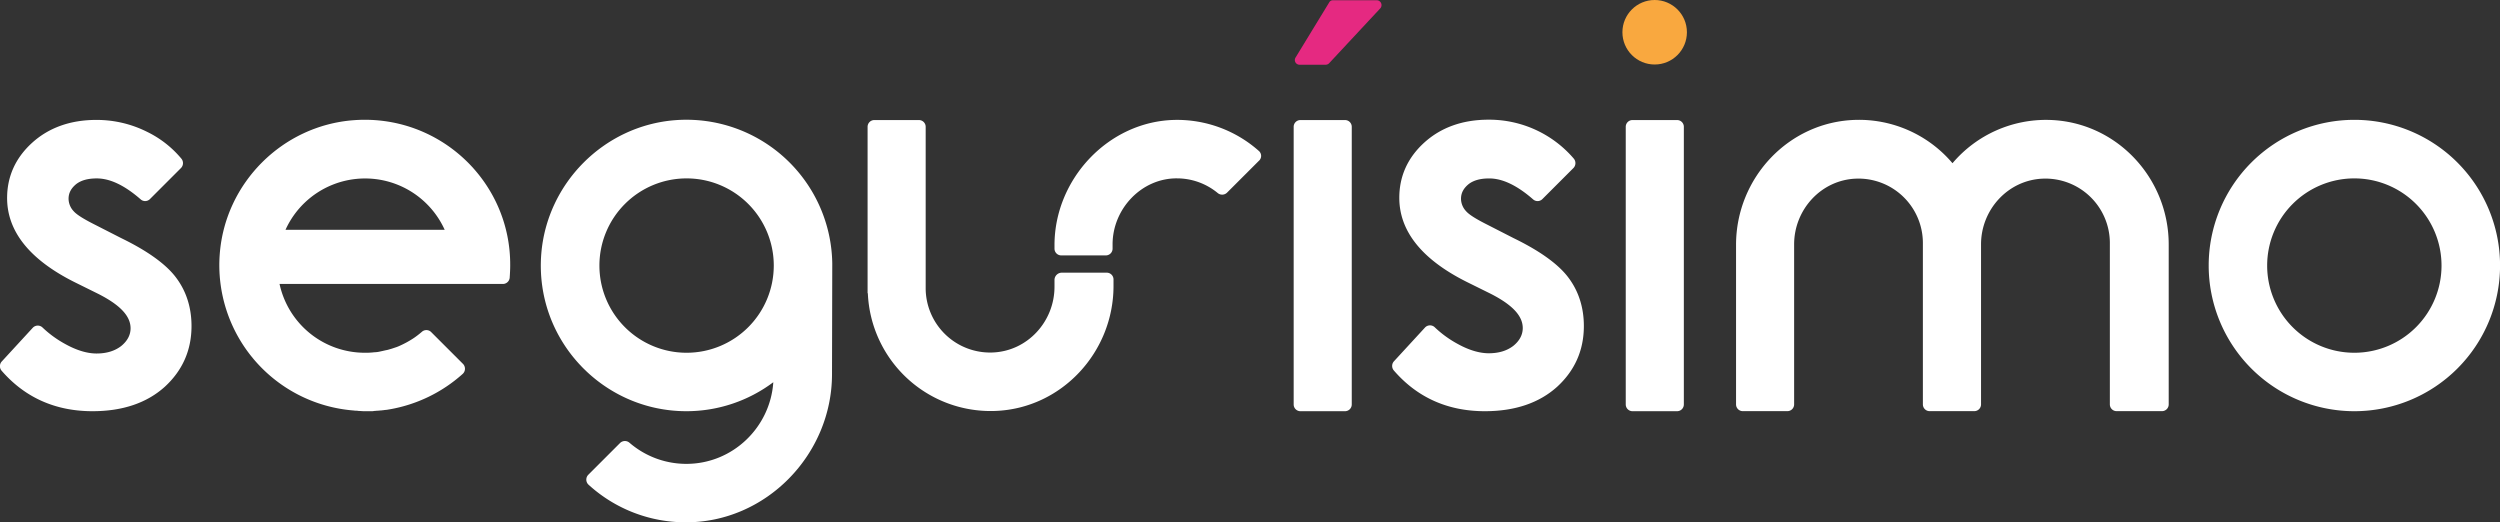
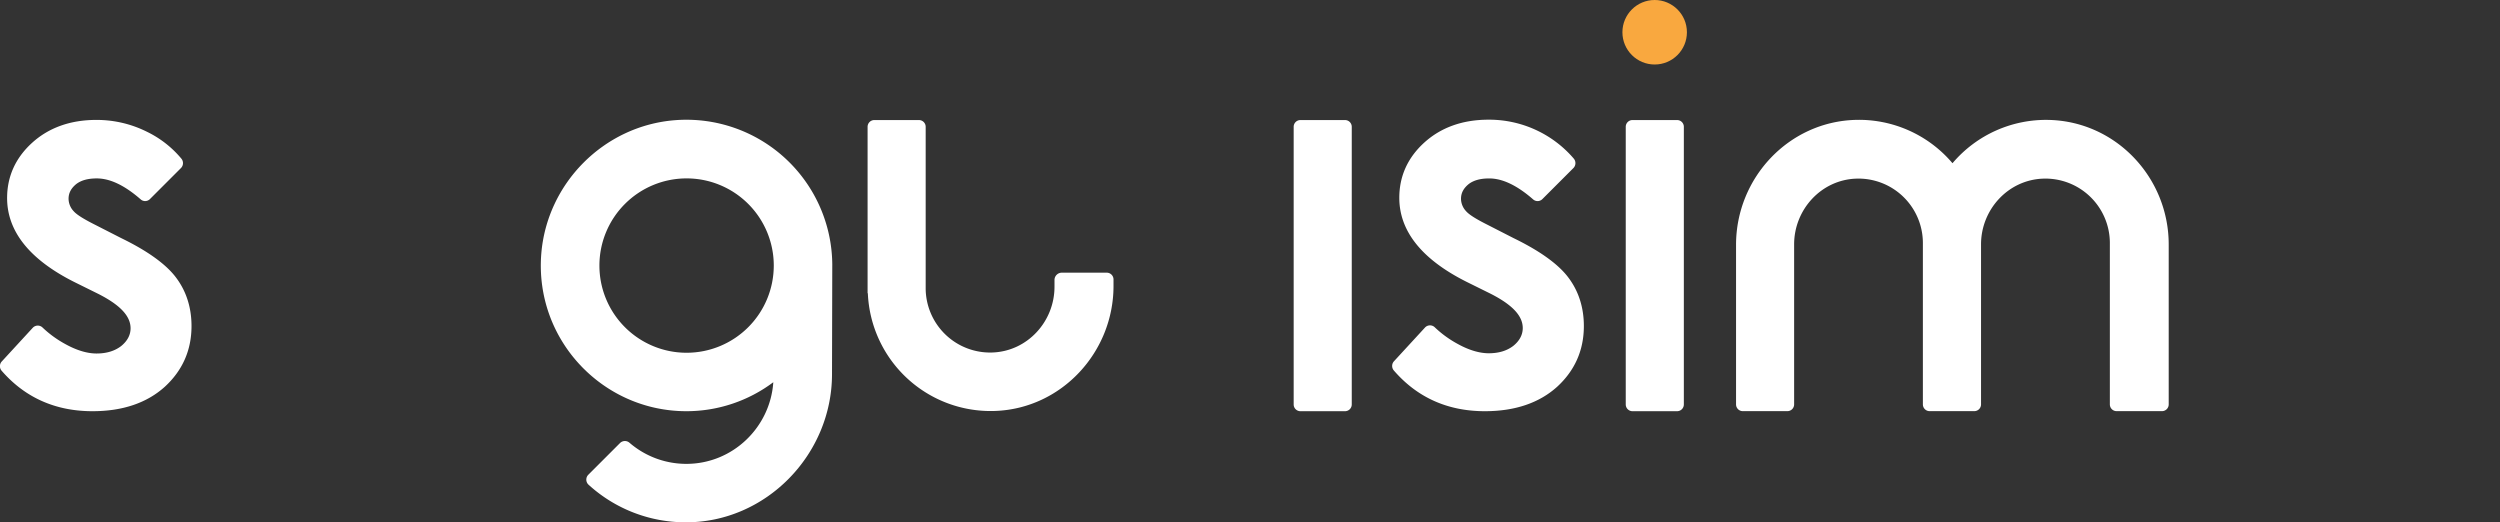
<svg xmlns="http://www.w3.org/2000/svg" viewBox="0 0 1853.35 387.22">
  <rect x="0" y="0" width="1853.35" height="387.22" fill="#333333" stroke="none" />
  <defs>
    <style>.cls-1{fill:#fff;}.cls-2{fill:#f9a83f;}.cls-3{fill:#e52981;}</style>
  </defs>
  <title>White</title>
  <g id="Layer_2" data-name="Layer 2">
    <g id="Layer_1-2" data-name="Layer 1">
      <path class="cls-1" d="M68.58,304.84c22.41,0,40.34-6.16,53.6-18.12,13.08-12,19.8-27.08,19.8-45,0-13.45-3.73-25.41-11-35.31-7.28-10.08-21.1-20.17-41.09-29.88L70.82,166.8c-8.59-4.29-14-7.66-16.25-10.27a13.68,13.68,0,0,1-3.74-9.15c0-4.49,2.06-8,5.79-11,3.74-2.81,8.78-4.11,15.13-4.11,9.9,0,20.74,5.23,32.5,15.5a5,5,0,0,0,6.91-.19l23-23a5.2,5.2,0,0,0,.19-7.1,76.83,76.83,0,0,0-25.41-19.8,83.42,83.42,0,0,0-37.54-8.78c-19.24,0-35.31,5.79-47.63,17s-18.5,25-18.5,40.91c0,24.65,16.63,45.57,49.69,62.2l17.75,8.78c16.25,8.22,24.09,16.43,24.09,25.59,0,5-2.43,9.52-7.1,13.26C85,260.2,79,262.07,71.56,262.07c-6.72,0-14.56-2.25-23-6.92a79.43,79.43,0,0,1-17-12.32,5.07,5.07,0,0,0-7.28.18l-23,25a5.15,5.15,0,0,0,0,6.91C18.52,294.75,41.12,304.84,68.58,304.84Z" />
      <path class="cls-1" d="M1100.78,304.84c22.41,0,40.34-6.16,53.6-18.12,13.08-12,19.8-27.08,19.8-45,0-13.45-3.73-25.41-11-35.31-7.28-10.08-21.1-20.17-41.09-29.88l-19-9.72c-8.6-4.29-14-7.66-16.25-10.27a13.68,13.68,0,0,1-3.74-9.15c0-4.49,2.06-8,5.79-11,3.74-2.81,8.78-4.11,15.13-4.11,9.9,0,20.73,5.23,32.5,15.5a5,5,0,0,0,6.91-.19l23-23a5.2,5.2,0,0,0,.19-7.1,82.55,82.55,0,0,0-63.14-28.76c-19.24,0-35.3,5.79-47.63,17s-18.49,25-18.49,40.91c0,24.66,16.62,45.58,49.68,62.2l17.75,8.78c16.25,8.22,24.09,16.44,24.09,25.59,0,5-2.42,9.53-7.09,13.26-4.67,3.55-10.65,5.42-18.12,5.42-6.73,0-14.57-2.24-23-6.91a79.14,79.14,0,0,1-17-12.33,5.07,5.07,0,0,0-7.28.19l-23,25a5.16,5.16,0,0,0,0,6.91C1050.72,294.75,1073.32,304.84,1100.78,304.84Z" />
-       <path class="cls-1" d="M1745.39,304.84a108,108,0,1,1,108-108A108,108,0,0,1,1745.39,304.84Zm0-172.59A64.63,64.63,0,1,0,1810,196.88,64.65,64.65,0,0,0,1745.39,132.25Z" />
      <path class="cls-1" d="M997.11,304.84H964.05a5,5,0,0,1-5-5V94a5,5,0,0,1,5-5h33.06a5,5,0,0,1,5,5V299.8A5,5,0,0,1,997.11,304.84Z" />
      <path class="cls-1" d="M1243.3,304.84h-33.07a5,5,0,0,1-5-5V94a5,5,0,0,1,5-5h33.07a5,5,0,0,1,5,5V299.8A5,5,0,0,1,1243.3,304.84Z" />
-       <path class="cls-1" d="M617,195.76A108.14,108.14,0,0,0,500.43,89.1c-52.67,4.11-95.07,46.7-99.18,99.37-4.86,63.32,45.39,116.37,107.59,116.37a107.27,107.27,0,0,0,64.44-21.48C571,317,543,343.88,508.84,343.88a64.51,64.51,0,0,1-42.22-15.69,5.15,5.15,0,0,0-6.91.19l-23.53,23.53a5.13,5.13,0,0,0,.18,7.47,106.72,106.72,0,0,0,71.92,27.83C567.86,387.4,616.8,337,616.8,277.38l.19-81.62ZM509,261.51a64.63,64.63,0,1,1,64.63-64.63A64.65,64.65,0,0,1,509,261.51Z" />
-       <path class="cls-1" d="M262.28,89.1c-52.86,3.92-95.45,46.51-99.38,99.37a108.07,108.07,0,0,0,98.82,115.81c.56,0,1.3.19,1.86.19a9.5,9.5,0,0,1,2.25.18c1.3,0,2.61.19,3.92.19h5.6a7.58,7.58,0,0,0,2.06-.19c.93,0,1.68-.18,2.61-.18.75,0,1.68-.19,2.43-.19.56,0,1.31-.19,1.87-.19.93-.18,1.87-.18,3-.37.37,0,.74-.19,1.12-.19A108.92,108.92,0,0,0,343,277.2a5.16,5.16,0,0,0,.19-7.48l-23.54-23.53a5,5,0,0,0-6.91-.19,68.65,68.65,0,0,1-5.79,4.48,72.3,72.3,0,0,1-11.77,6.36c-.37.18-.56.18-.93.37l-3.36,1.12c-.56.19-1.13.37-1.87.56a18.43,18.43,0,0,1-3,.75c-.75.18-1.68.37-2.43.56-.93.18-1.68.37-2.61.56a18.14,18.14,0,0,1-3.18.37c-.75,0-1.31.19-2,.19a51.67,51.67,0,0,1-5.42.19h0a64.69,64.69,0,0,1-63.14-51H372.86a5.08,5.08,0,0,0,5-4.67c.19-3,.37-6,.37-9C378.65,134.49,325.6,84.43,262.28,89.1Zm-50.62,81.25a64.77,64.77,0,0,1,118,0Z" />
+       <path class="cls-1" d="M617,195.76A108.14,108.14,0,0,0,500.43,89.1c-52.67,4.11-95.07,46.7-99.18,99.37-4.86,63.32,45.39,116.37,107.59,116.37a107.27,107.27,0,0,0,64.44-21.48C571,317,543,343.88,508.84,343.88a64.51,64.51,0,0,1-42.22-15.69,5.15,5.15,0,0,0-6.91.19l-23.53,23.53a5.13,5.13,0,0,0,.18,7.47,106.72,106.72,0,0,0,71.92,27.83C567.86,387.4,616.8,337,616.8,277.38ZM509,261.51a64.63,64.63,0,1,1,64.63-64.63A64.65,64.65,0,0,1,509,261.51Z" />
      <path class="cls-1" d="M781.74,207.34v5.23c0,25.77-20,47.81-46,48.75a47.78,47.78,0,0,1-49.5-47.63V94a5,5,0,0,0-5-5H648.18a5,5,0,0,0-5,5V217.42h.19a91.12,91.12,0,0,0,94.51,87.23c49.13-1.86,87.61-43.52,87.61-92.64v-4.86a5,5,0,0,0-5.05-5H787.34A5.43,5.43,0,0,0,781.74,207.34Z" />
-       <path class="cls-1" d="M933.23,111.89a91.37,91.37,0,0,0-62.21-23c-49.12.94-89.28,43.71-89.28,92.84v2.61a5,5,0,0,0,5,5h33.06a5,5,0,0,0,5-5v-3.17c0-26.34,21.48-49.13,47.82-48.94a47.49,47.49,0,0,1,30.07,10.83,5.15,5.15,0,0,0,6.91-.19l23.54-23.53A4.86,4.86,0,0,0,933.23,111.89Z" />
      <circle class="cls-2" cx="1226.67" cy="23.91" r="23.91" />
      <path class="cls-1" d="M1519.18,88.91A90.84,90.84,0,0,0,1447.46,121a90.86,90.86,0,0,0-71.73-32.13c-49.69,1.31-88.73,43-88.73,92.65V299.8a5,5,0,0,0,5,5h33.06a5,5,0,0,0,5-5V181.19c0-25.78,20-47.82,45.95-48.76a47.79,47.79,0,0,1,49.5,47.64V299.8a5,5,0,0,0,5.05,5h33.06a5,5,0,0,0,5-5V181.19c0-25.78,20-47.82,46-48.76a47.79,47.79,0,0,1,49.5,47.64V299.8a5,5,0,0,0,5,5h33.63a5,5,0,0,0,5-5V181.56C1607.91,131.87,1568.87,90.22,1519.18,88.91Z" />
-       <path class="cls-3" d="M988.33.19h32.31a3.6,3.6,0,0,1,2.62,6L985.34,46.88A3.68,3.68,0,0,1,982.72,48H963.49a3.5,3.5,0,0,1-3-5.41L985.34,1.87A3.17,3.17,0,0,1,988.33.19Z" />
    </g>
  </g>
</svg>